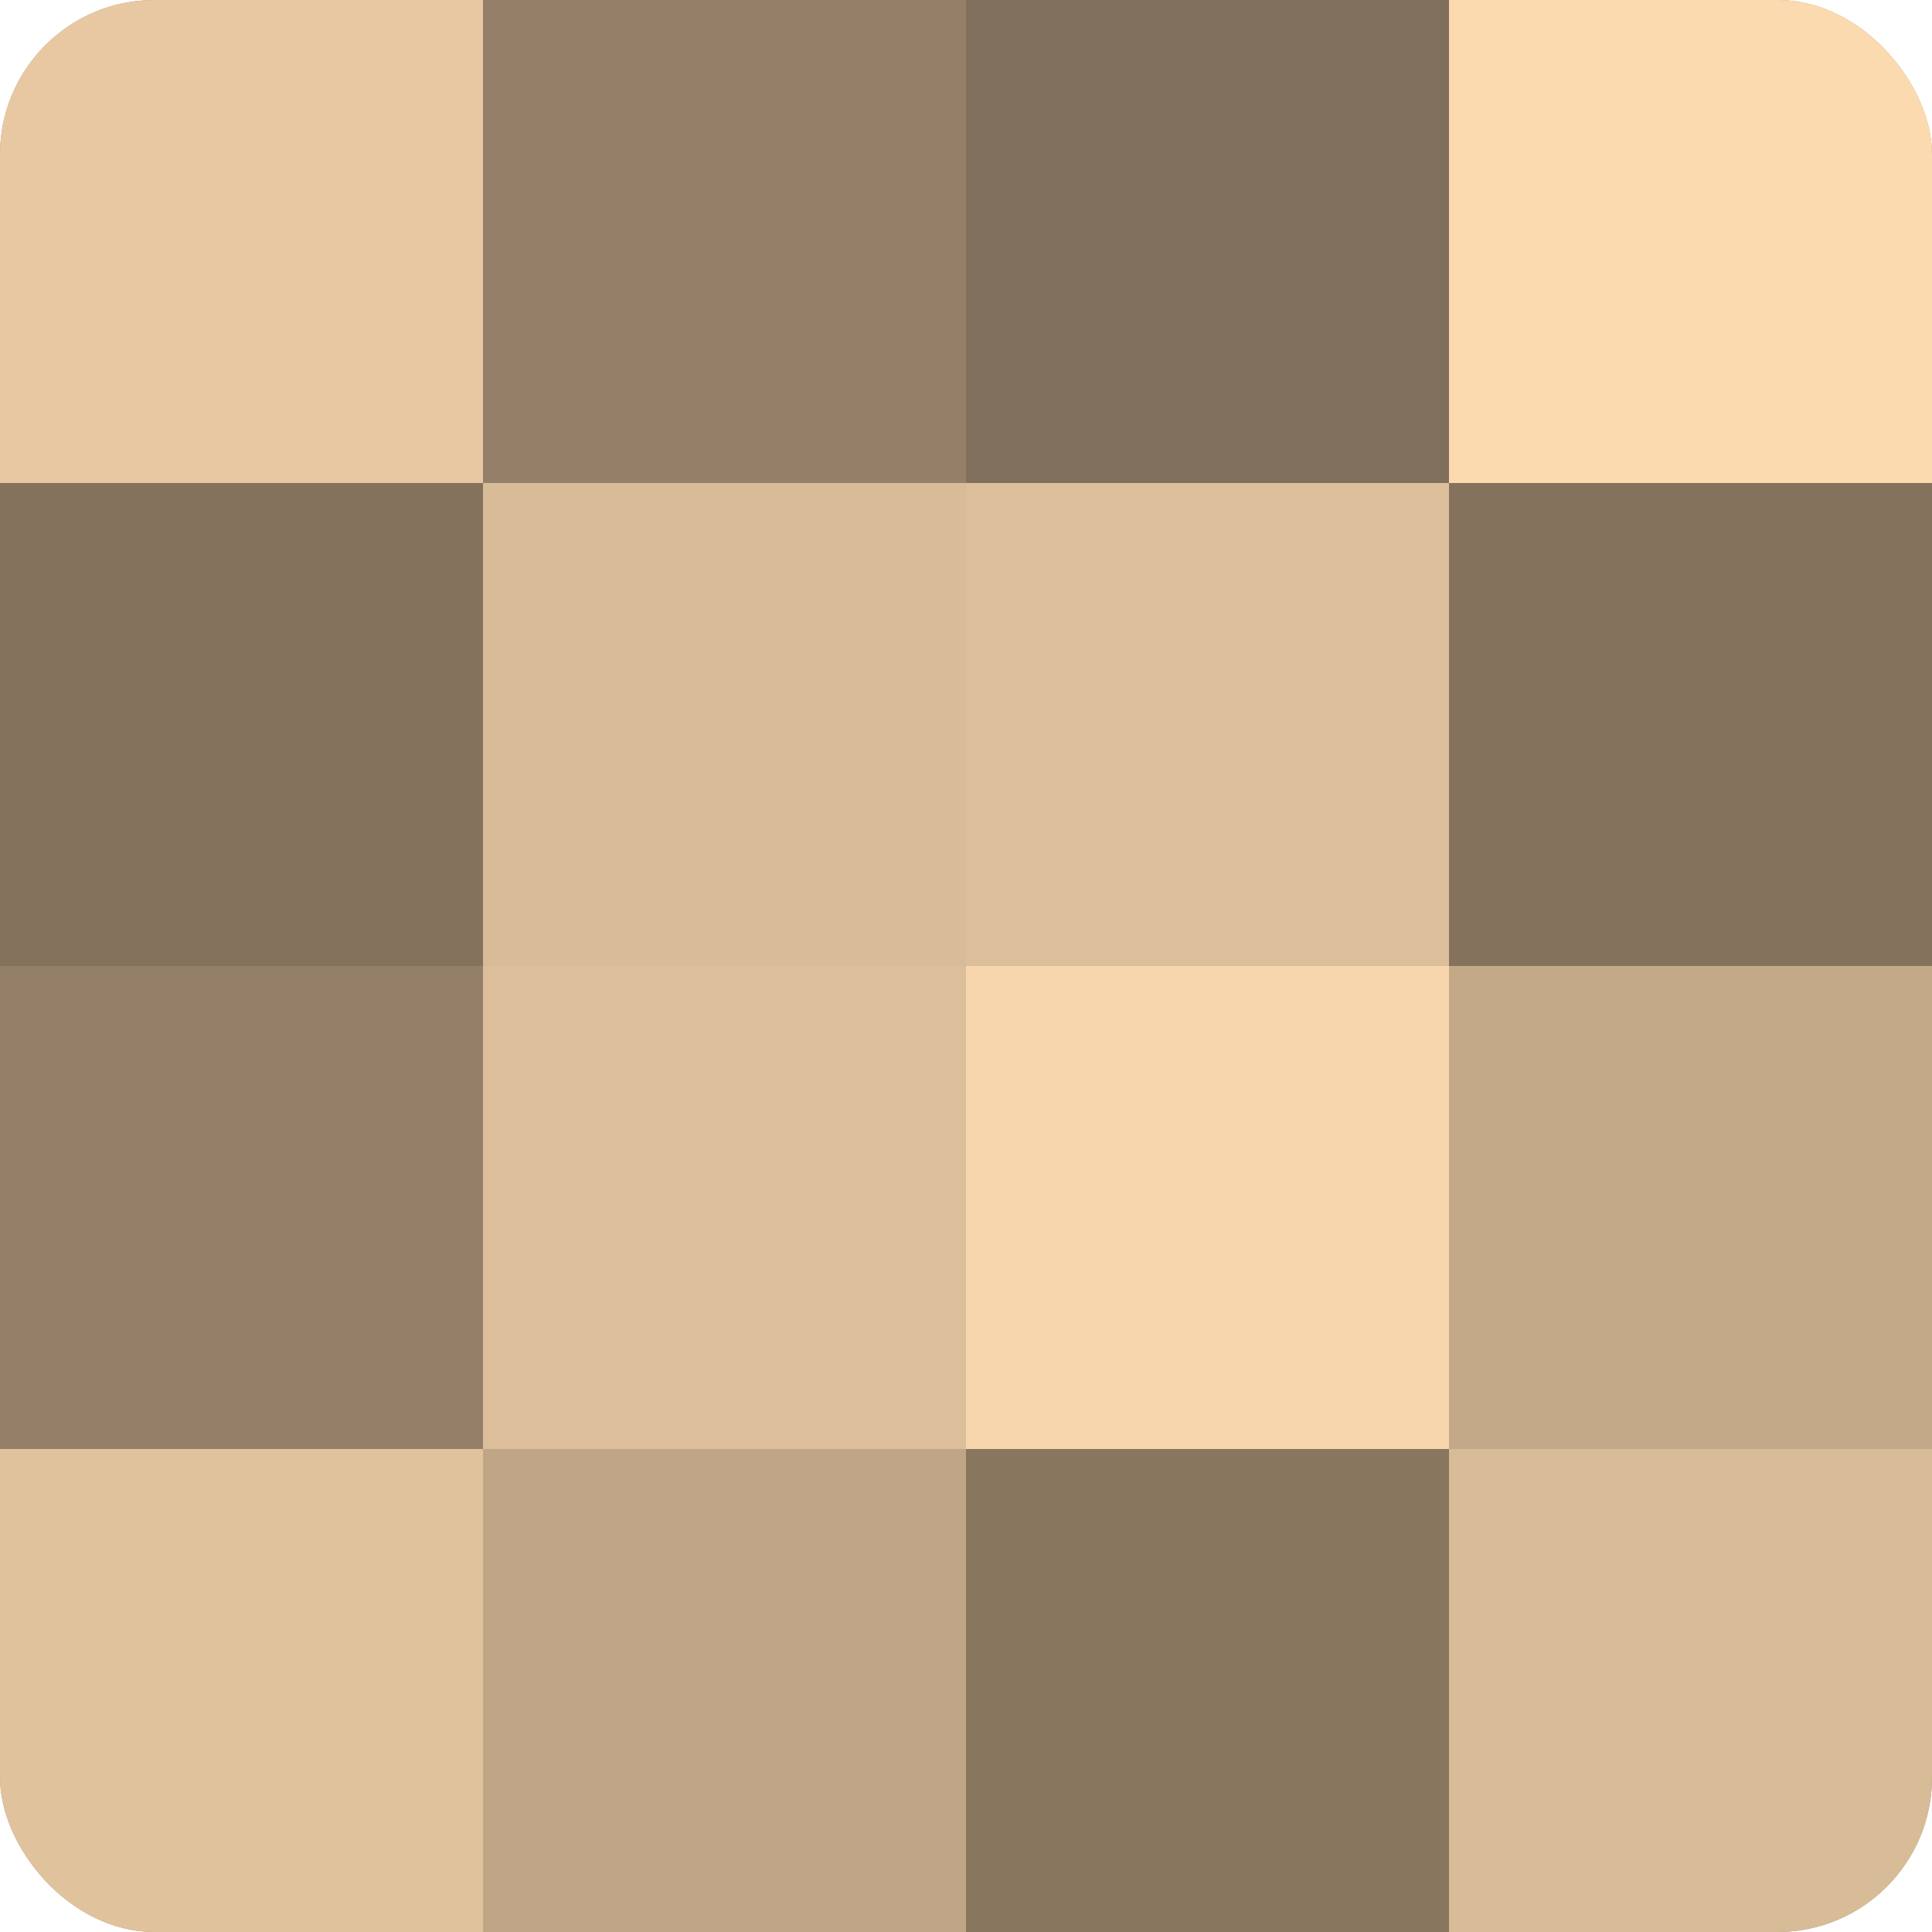
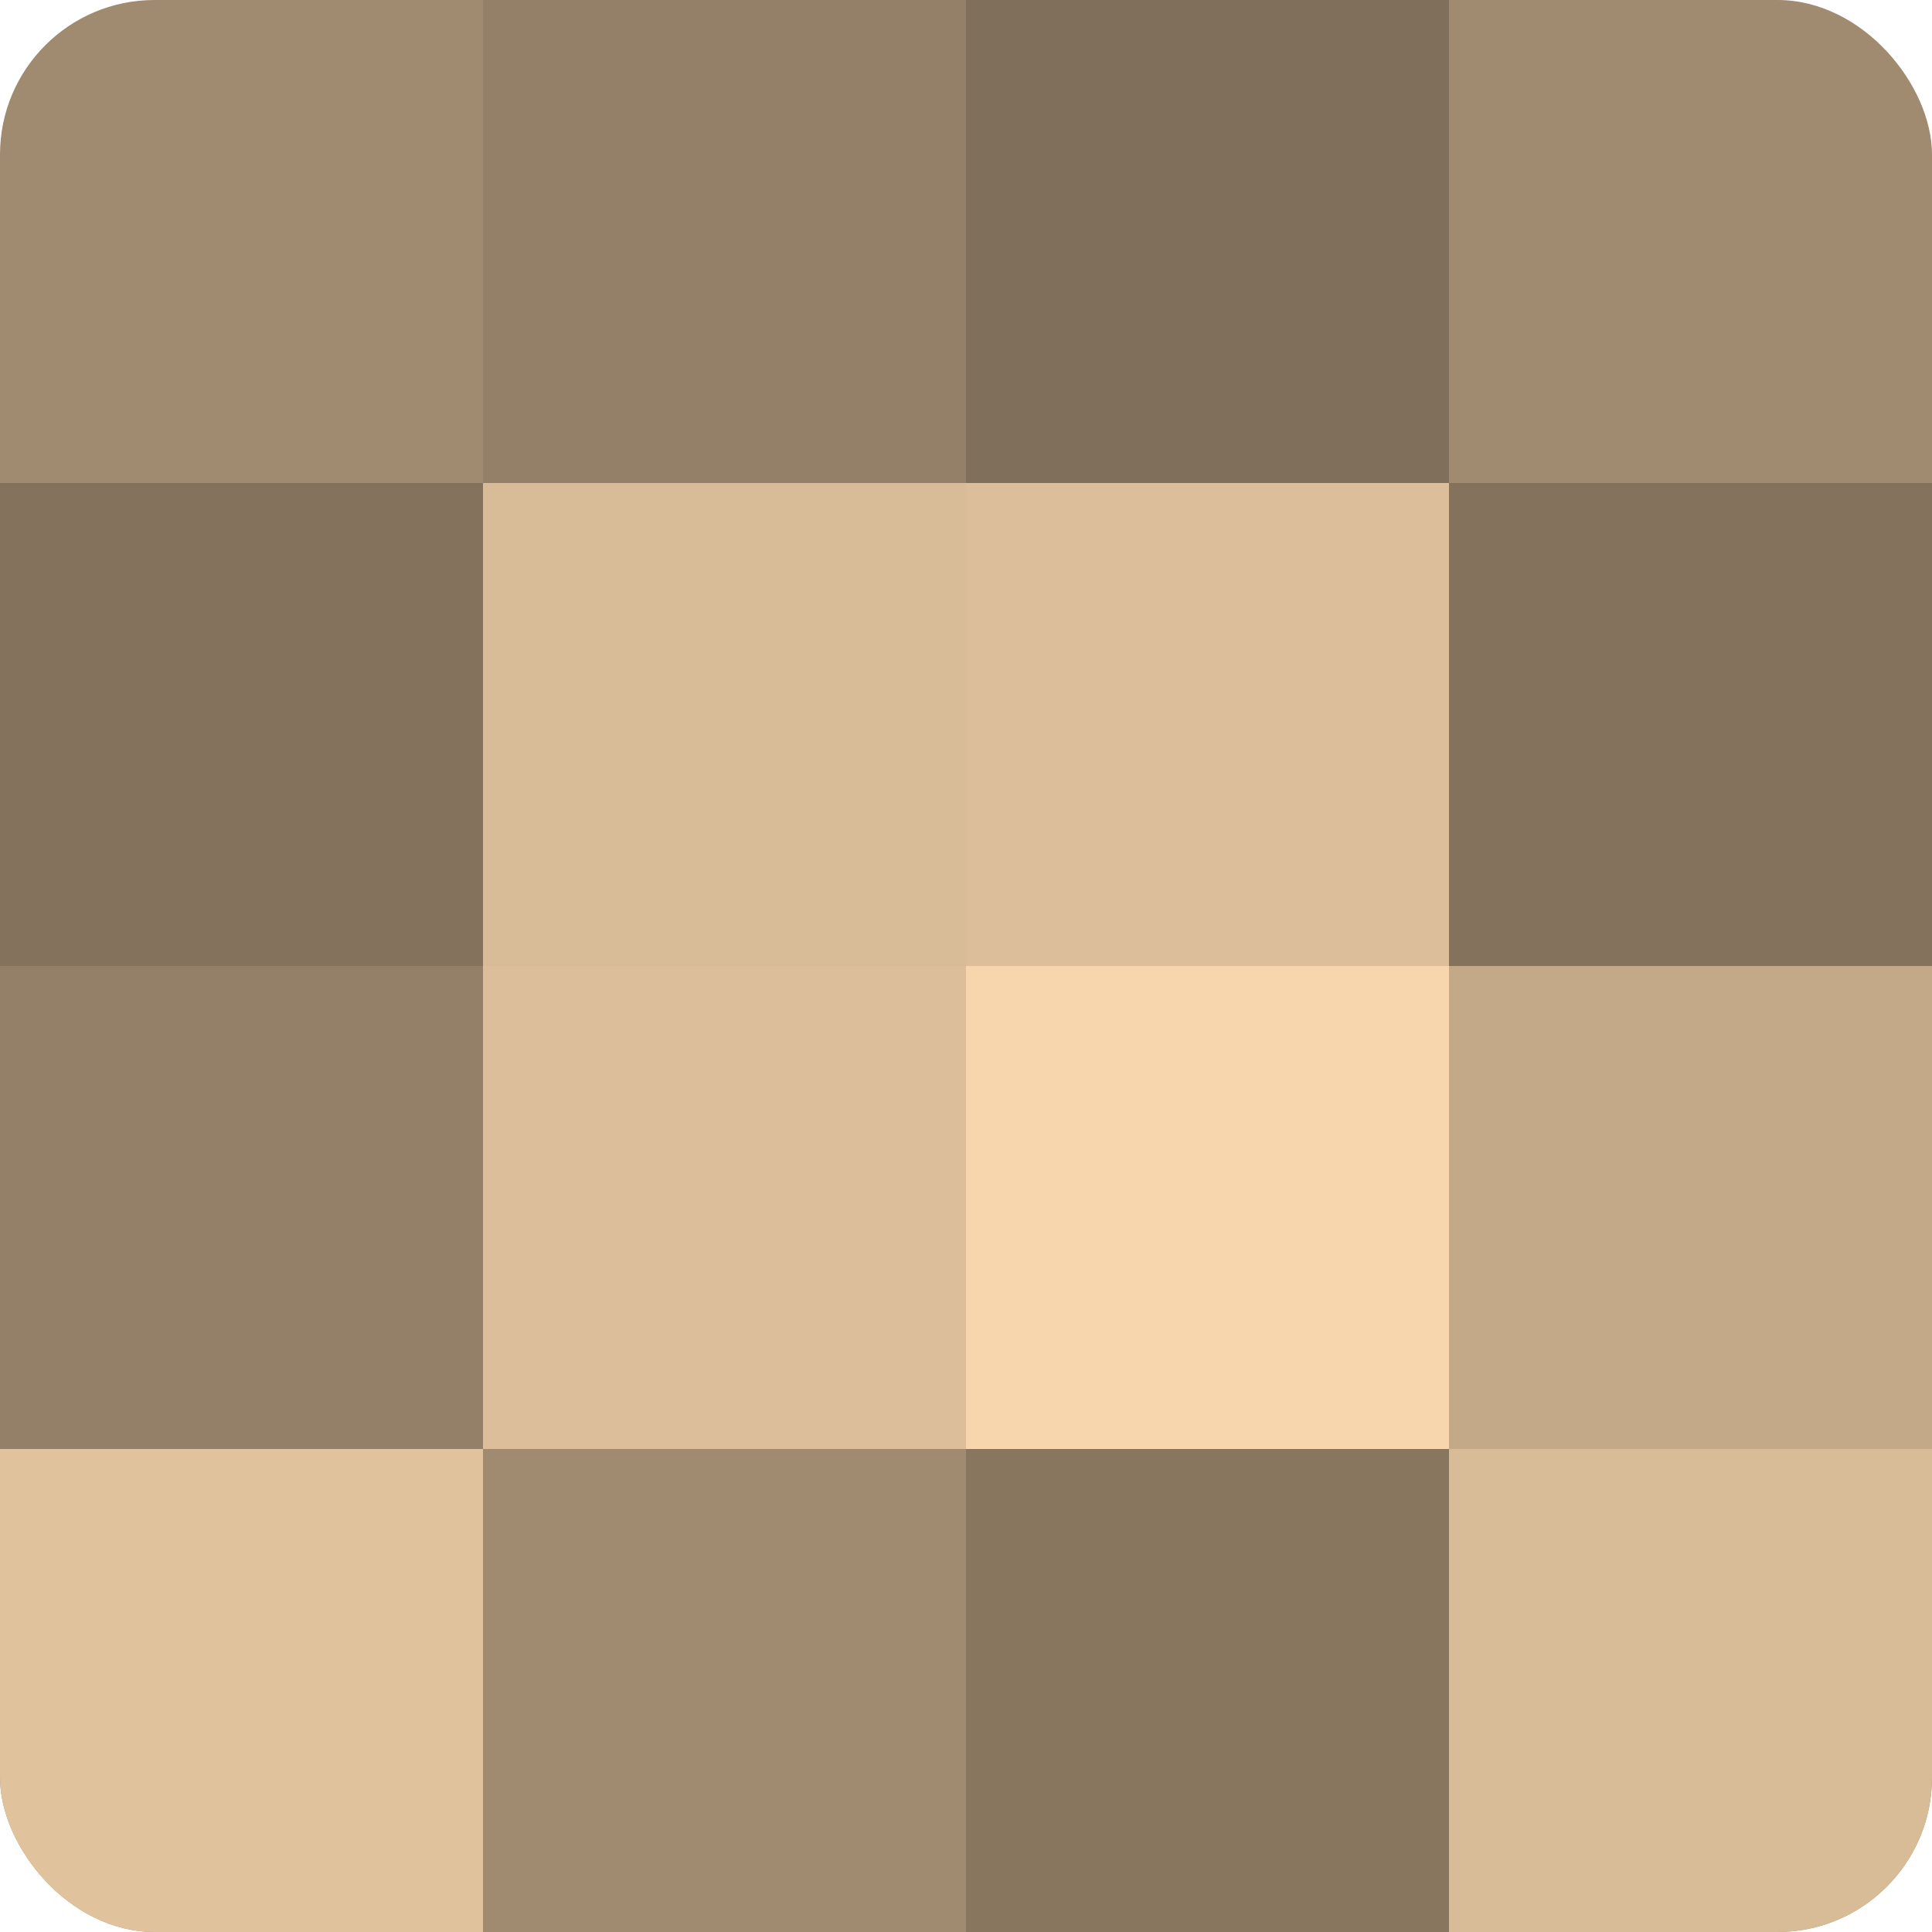
<svg xmlns="http://www.w3.org/2000/svg" width="60" height="60" viewBox="0 0 100 100" preserveAspectRatio="xMidYMid meet">
  <defs>
    <clipPath id="c" width="100" height="100">
      <rect width="100" height="100" rx="8" ry="8" />
    </clipPath>
  </defs>
  <g clip-path="url(#c)">
    <rect width="100" height="100" fill="#a08a70" />
-     <rect width="25" height="25" fill="#e8c8a2" />
    <rect y="25" width="25" height="25" fill="#84725d" />
    <rect y="50" width="25" height="25" fill="#948068" />
    <rect y="75" width="25" height="25" fill="#e0c29d" />
    <rect x="25" width="25" height="25" fill="#948068" />
    <rect x="25" y="25" width="25" height="25" fill="#d8bb97" />
    <rect x="25" y="50" width="25" height="25" fill="#dcbe9a" />
-     <rect x="25" y="75" width="25" height="25" fill="#c0a686" />
    <rect x="50" width="25" height="25" fill="#806f5a" />
    <rect x="50" y="25" width="25" height="25" fill="#dcbe9a" />
    <rect x="50" y="50" width="25" height="25" fill="#f8d6ad" />
    <rect x="50" y="75" width="25" height="25" fill="#88765f" />
-     <rect x="75" width="25" height="25" fill="#fcdab0" />
    <rect x="75" y="25" width="25" height="25" fill="#84725d" />
    <rect x="75" y="50" width="25" height="25" fill="#c4a989" />
    <rect x="75" y="75" width="25" height="25" fill="#d8bb97" />
  </g>
</svg>